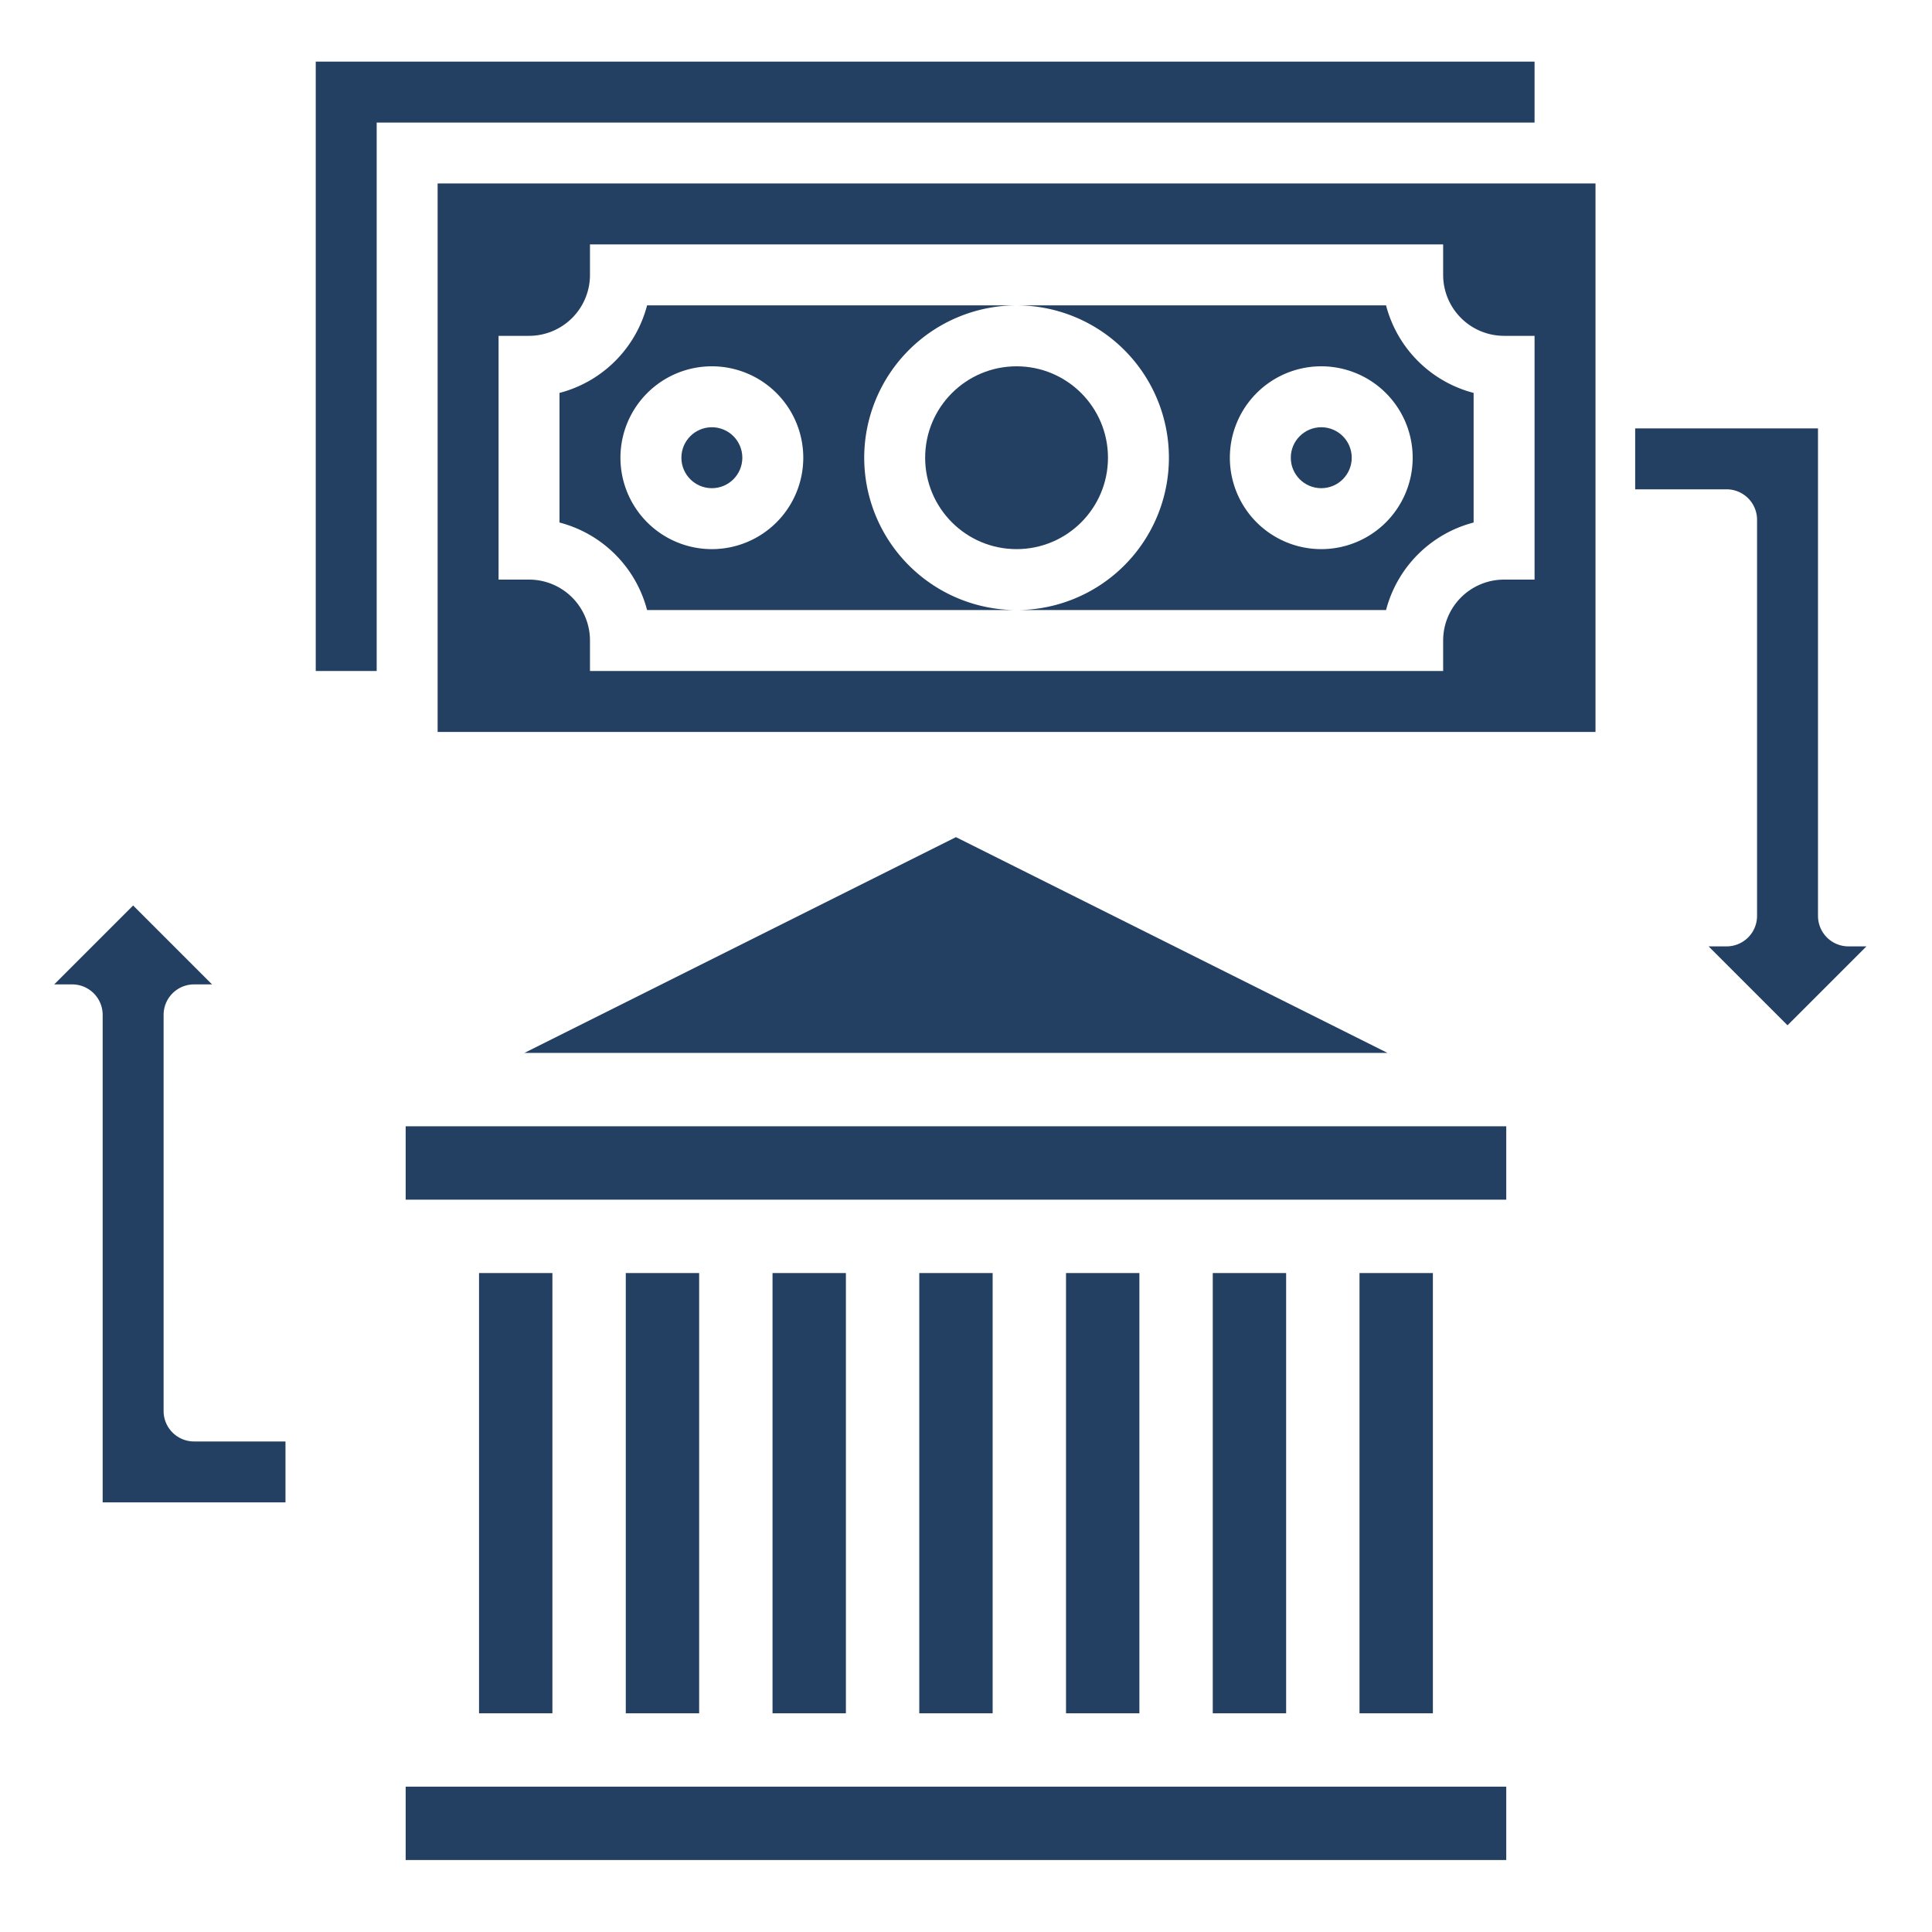
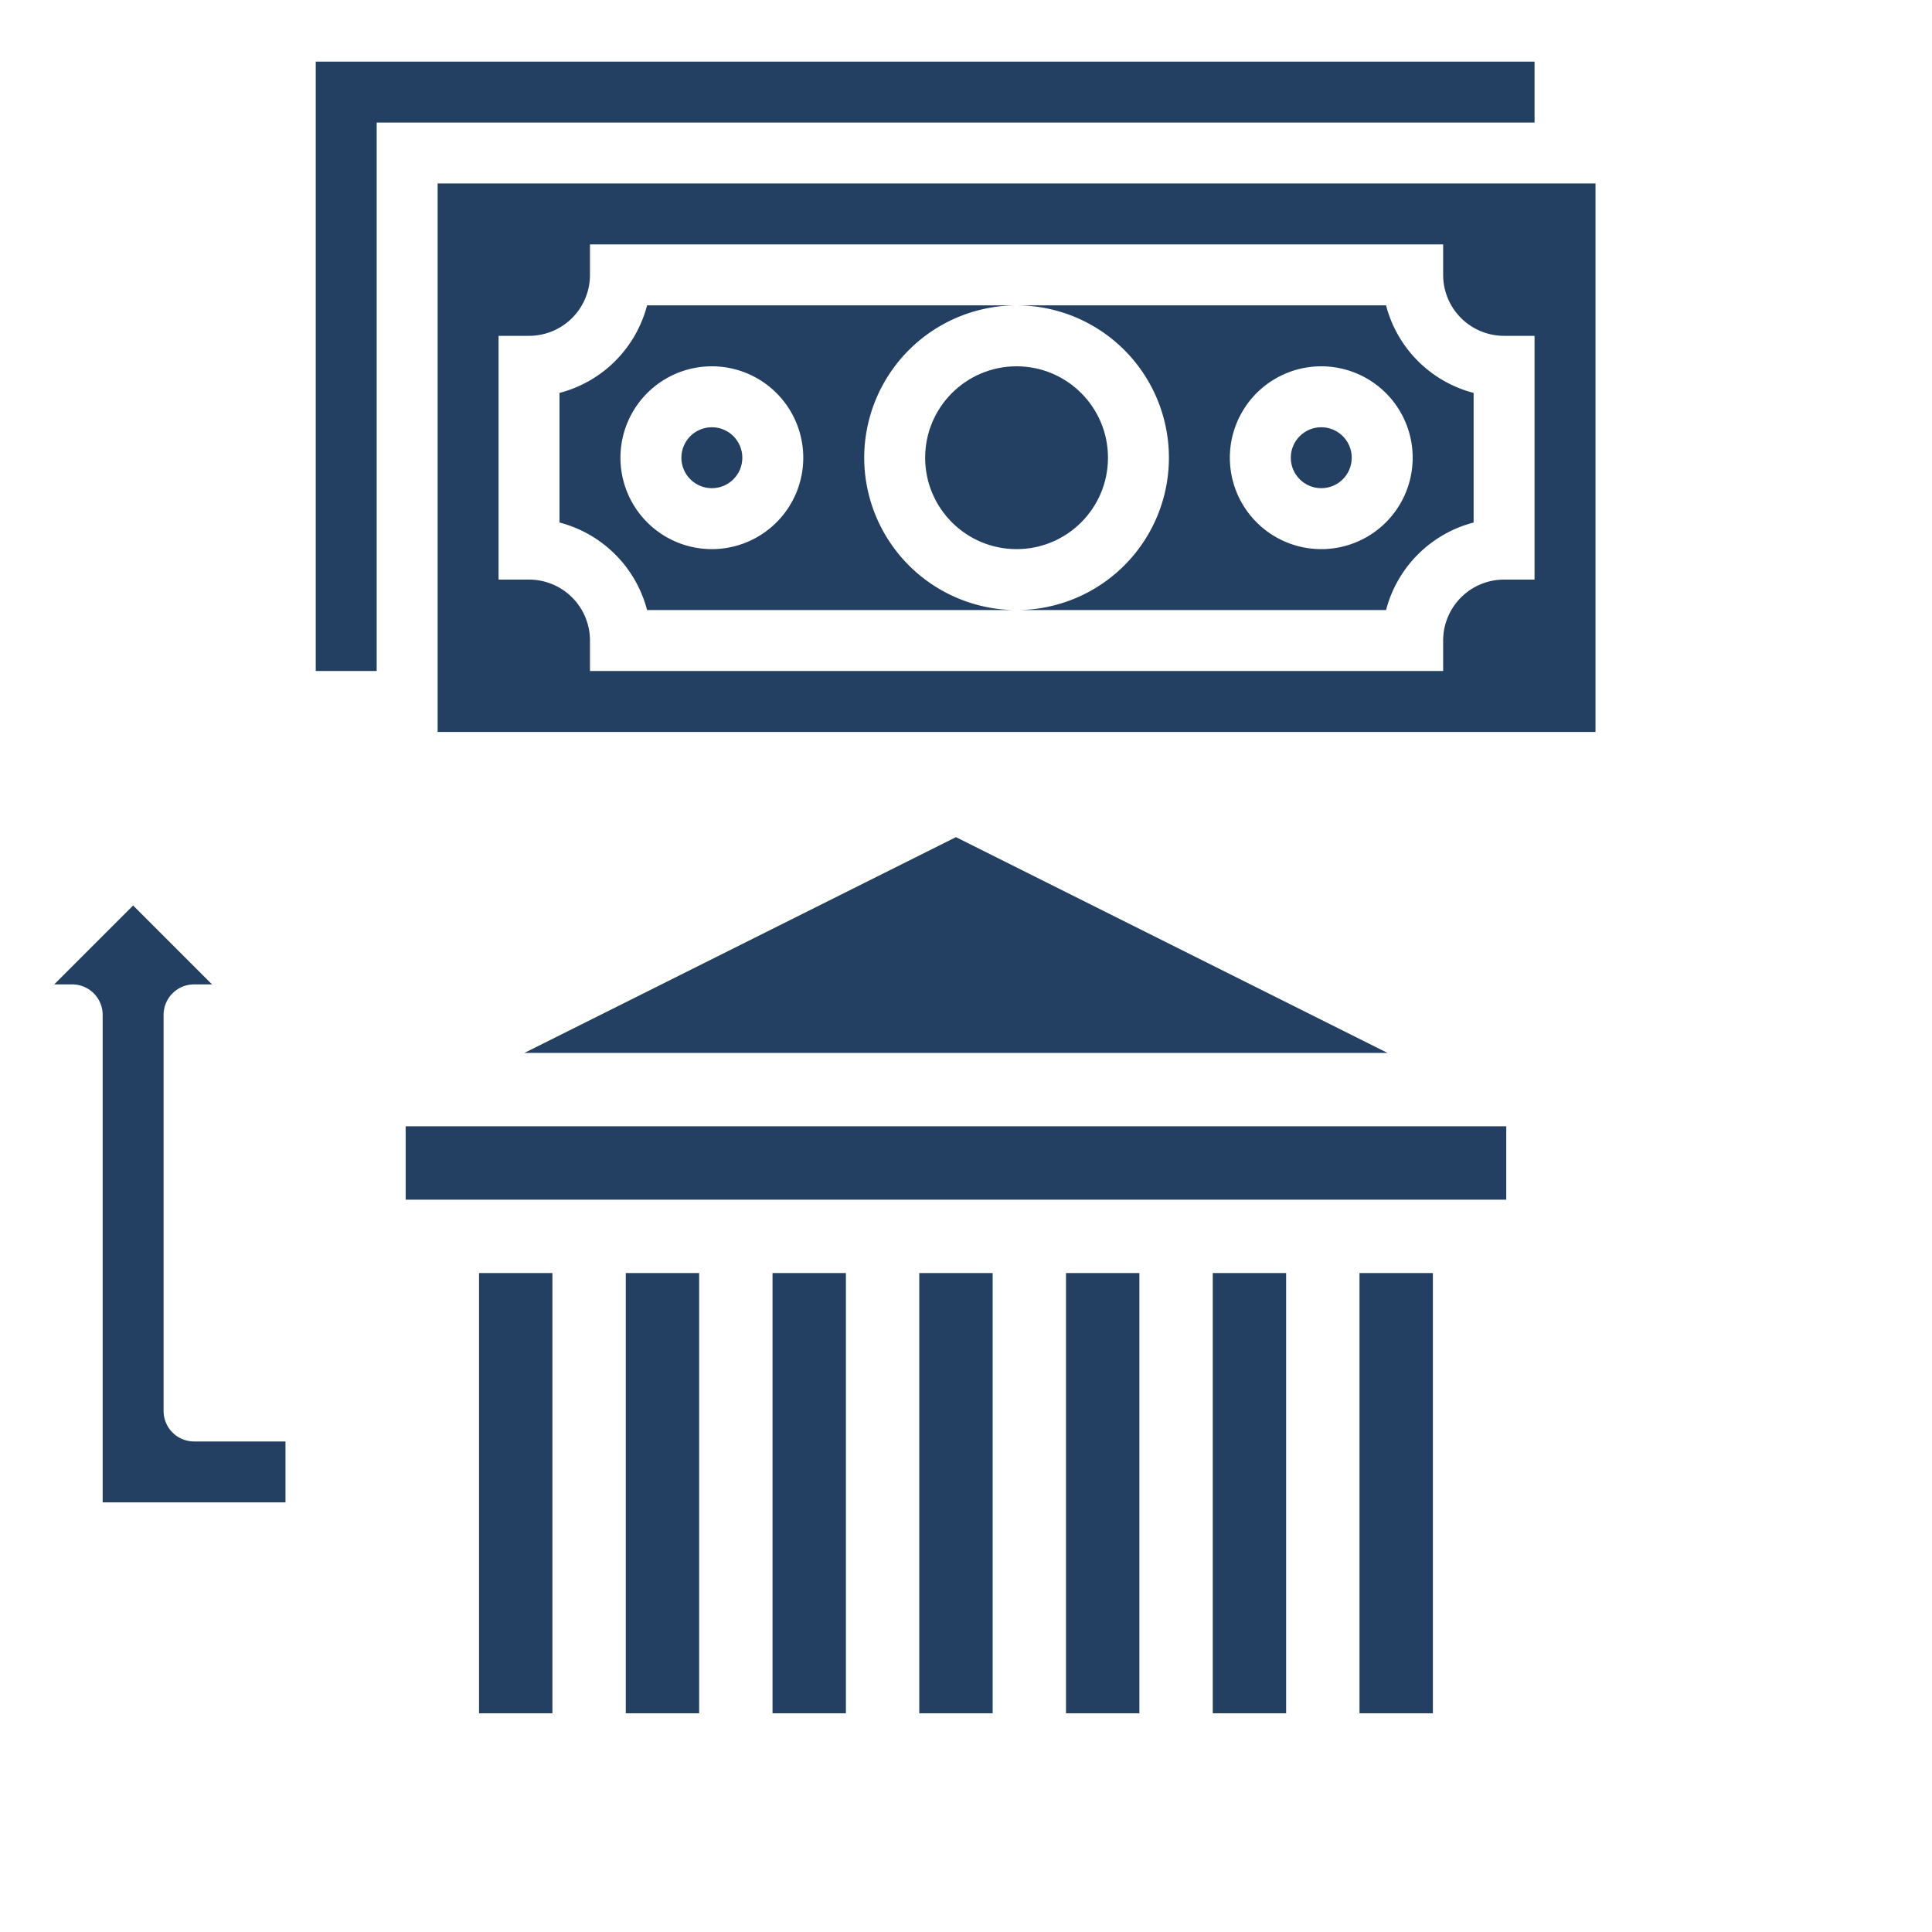
<svg xmlns="http://www.w3.org/2000/svg" xmlns:ns1="http://sodipodi.sourceforge.net/DTD/sodipodi-0.dtd" xmlns:ns2="http://www.inkscape.org/namespaces/inkscape" height="35" viewBox="0 0 4.375 4.375" width="35" version="1.1" id="svg43" ns1:docname="transactions-234062.svg" ns2:version="1.2 (1:1.2.1+202207142221+cd75a1ee6d)">
  <defs id="defs47" />
  <ns1:namedview id="namedview45" pagecolor="#ffffff" bordercolor="#666666" borderopacity="1.0" ns2:pageshadow="2" ns2:pageopacity="0.0" ns2:pagecheckerboard="0" showgrid="false" ns2:zoom="15.84375" ns2:cx="24.836292" ns2:cy="22.43787" ns2:window-width="1920" ns2:window-height="1229" ns2:window-x="0" ns2:window-y="540" ns2:window-maximized="0" ns2:current-layer="svg43" ns2:showpageshadow="2" ns2:deskcolor="#d1d1d1" />
  <g id="g2545" style="fill:#234062;fill-opacity:1" transform="matrix(0.069,0,0,0.069,-0.044,-0.033)">
    <g id="g2513" transform="matrix(1.204,0,0,1.204,-6.517,-10.718)" style="fill:#234062;fill-opacity:1">
      <path d="m 23,44 h 2 v 12 h -2 z" data-original="#000000" class="active-path" data-old_color="#000000" fill="#faa113" id="path2" style="fill:#234062;fill-opacity:1" />
      <path d="m 27,44 h 2 v 12 h -2 z" data-original="#000000" class="active-path" data-old_color="#000000" fill="#faa113" id="path4" style="fill:#234062;fill-opacity:1" />
      <path d="m 31,44 h 2 v 12 h -2 z" data-original="#000000" class="active-path" data-old_color="#000000" fill="#faa113" id="path6" style="fill:#234062;fill-opacity:1" />
      <path d="m 19,44 h 2 v 12 h -2 z" data-original="#000000" class="active-path" data-old_color="#000000" fill="#faa113" id="path8" style="fill:#234062;fill-opacity:1" />
-       <path d="m 17,58 h 30 v 2 H 17 Z" data-original="#000000" class="active-path" data-old_color="#000000" fill="#faa113" id="path10" style="fill:#234062;fill-opacity:1" />
      <path d="m 17,40 h 30 v 2 H 17 Z" data-original="#000000" class="active-path" data-old_color="#000000" fill="#faa113" id="path12" style="fill:#234062;fill-opacity:1" />
      <path d="M 43.764,38 32,32.118 20.236,38 Z" data-original="#000000" class="active-path" data-old_color="#000000" fill="#faa113" id="path14" style="fill:#234062;fill-opacity:1" />
      <path d="m 43,44 h 2 v 12 h -2 z" data-original="#000000" class="active-path" data-old_color="#000000" fill="#faa113" id="path16" style="fill:#234062;fill-opacity:1" />
      <path d="m 39,44 h 2 v 12 h -2 z" data-original="#000000" class="active-path" data-old_color="#000000" fill="#faa113" id="path18" style="fill:#234062;fill-opacity:1" />
      <path d="m 35,44 h 2 v 12 h -2 z" data-original="#000000" class="active-path" data-old_color="#000000" fill="#faa113" id="path20" style="fill:#234062;fill-opacity:1" />
    </g>
    <path d="m 6.007,46.785 v -13 a 1,1 0 0 1 1,-1 h 0.59 l -2.59,-2.59 -2.59,2.59 h 0.59 a 1,1 0 0 1 1,1 v 16 h 6 v -2 H 7.007 a 1,1 0 0 1 -1,-1 z" data-original="#000000" class="active-path" data-old_color="#000000" fill="#faa113" id="path22" style="fill:#234062;fill-opacity:1" />
-     <path d="m 59.302,34.127 -2.59,-2.59 h 0.59 a 1,1 0 0 0 1,-1 v -13 a 1,1 0 0 0 -1,-1 h -3 v -2 h 6 v 16 a 1,1 0 0 0 1,1 h 0.59 z" data-original="#000000" class="active-path" data-old_color="#000000" fill="#faa113" id="path24" style="fill:#234062;fill-opacity:1" />
    <g id="g2522" transform="translate(1,-1.5)" style="fill:#234062;fill-opacity:1">
      <circle cx="33" cy="17" r="3" data-original="#000000" class="active-path" data-old_color="#000000" fill="#faa113" id="circle26" style="fill:#234062;fill-opacity:1" />
      <path d="m 28,17 a 5.006,5.006 0 0 1 5,-5 H 20.874 A 4.015,4.015 0 0 1 18,14.873 v 4.254 A 4.015,4.015 0 0 1 20.874,22 H 33 a 5.006,5.006 0 0 1 -5,-5 z m -5,3 a 3,3 0 1 1 3,-3 3,3 0 0 1 -3,3 z" data-original="#000000" class="active-path" data-old_color="#000000" fill="#faa113" id="path28" style="fill:#234062;fill-opacity:1" />
      <circle cx="23" cy="17" r="1" data-original="#000000" class="active-path" data-old_color="#000000" fill="#faa113" id="circle30" style="fill:#234062;fill-opacity:1" />
      <path d="M 12,6 H 50 V 4 H 10 v 20 h 2 z" data-original="#000000" class="active-path" data-old_color="#000000" fill="#faa113" id="path32" style="fill:#234062;fill-opacity:1" />
      <circle cx="43" cy="17" r="1" data-original="#000000" class="active-path" data-old_color="#000000" fill="#faa113" id="circle34" style="fill:#234062;fill-opacity:1" />
      <path d="M 45.126,12 H 33 a 5,5 0 0 1 0,10 H 45.126 A 4.015,4.015 0 0 1 48,19.127 V 14.873 A 4.015,4.015 0 0 1 45.126,12 Z M 43,20 a 3,3 0 1 1 3,-3 3,3 0 0 1 -3,3 z" data-original="#000000" class="active-path" data-old_color="#000000" fill="#faa113" id="path36" style="fill:#234062;fill-opacity:1" />
      <path d="M 52,8 H 14 v 18 h 38 z m -2,13 h -1 a 2,2 0 0 0 -2,2 v 1 H 19 v -1 a 2,2 0 0 0 -2,-2 h -1 v -8 h 1 a 2,2 0 0 0 2,-2 v -1 h 28 v 1 a 2,2 0 0 0 2,2 h 1 z" data-original="#000000" class="active-path" data-old_color="#000000" fill="#faa113" id="path38" style="fill:#234062;fill-opacity:1" />
    </g>
  </g>
</svg>